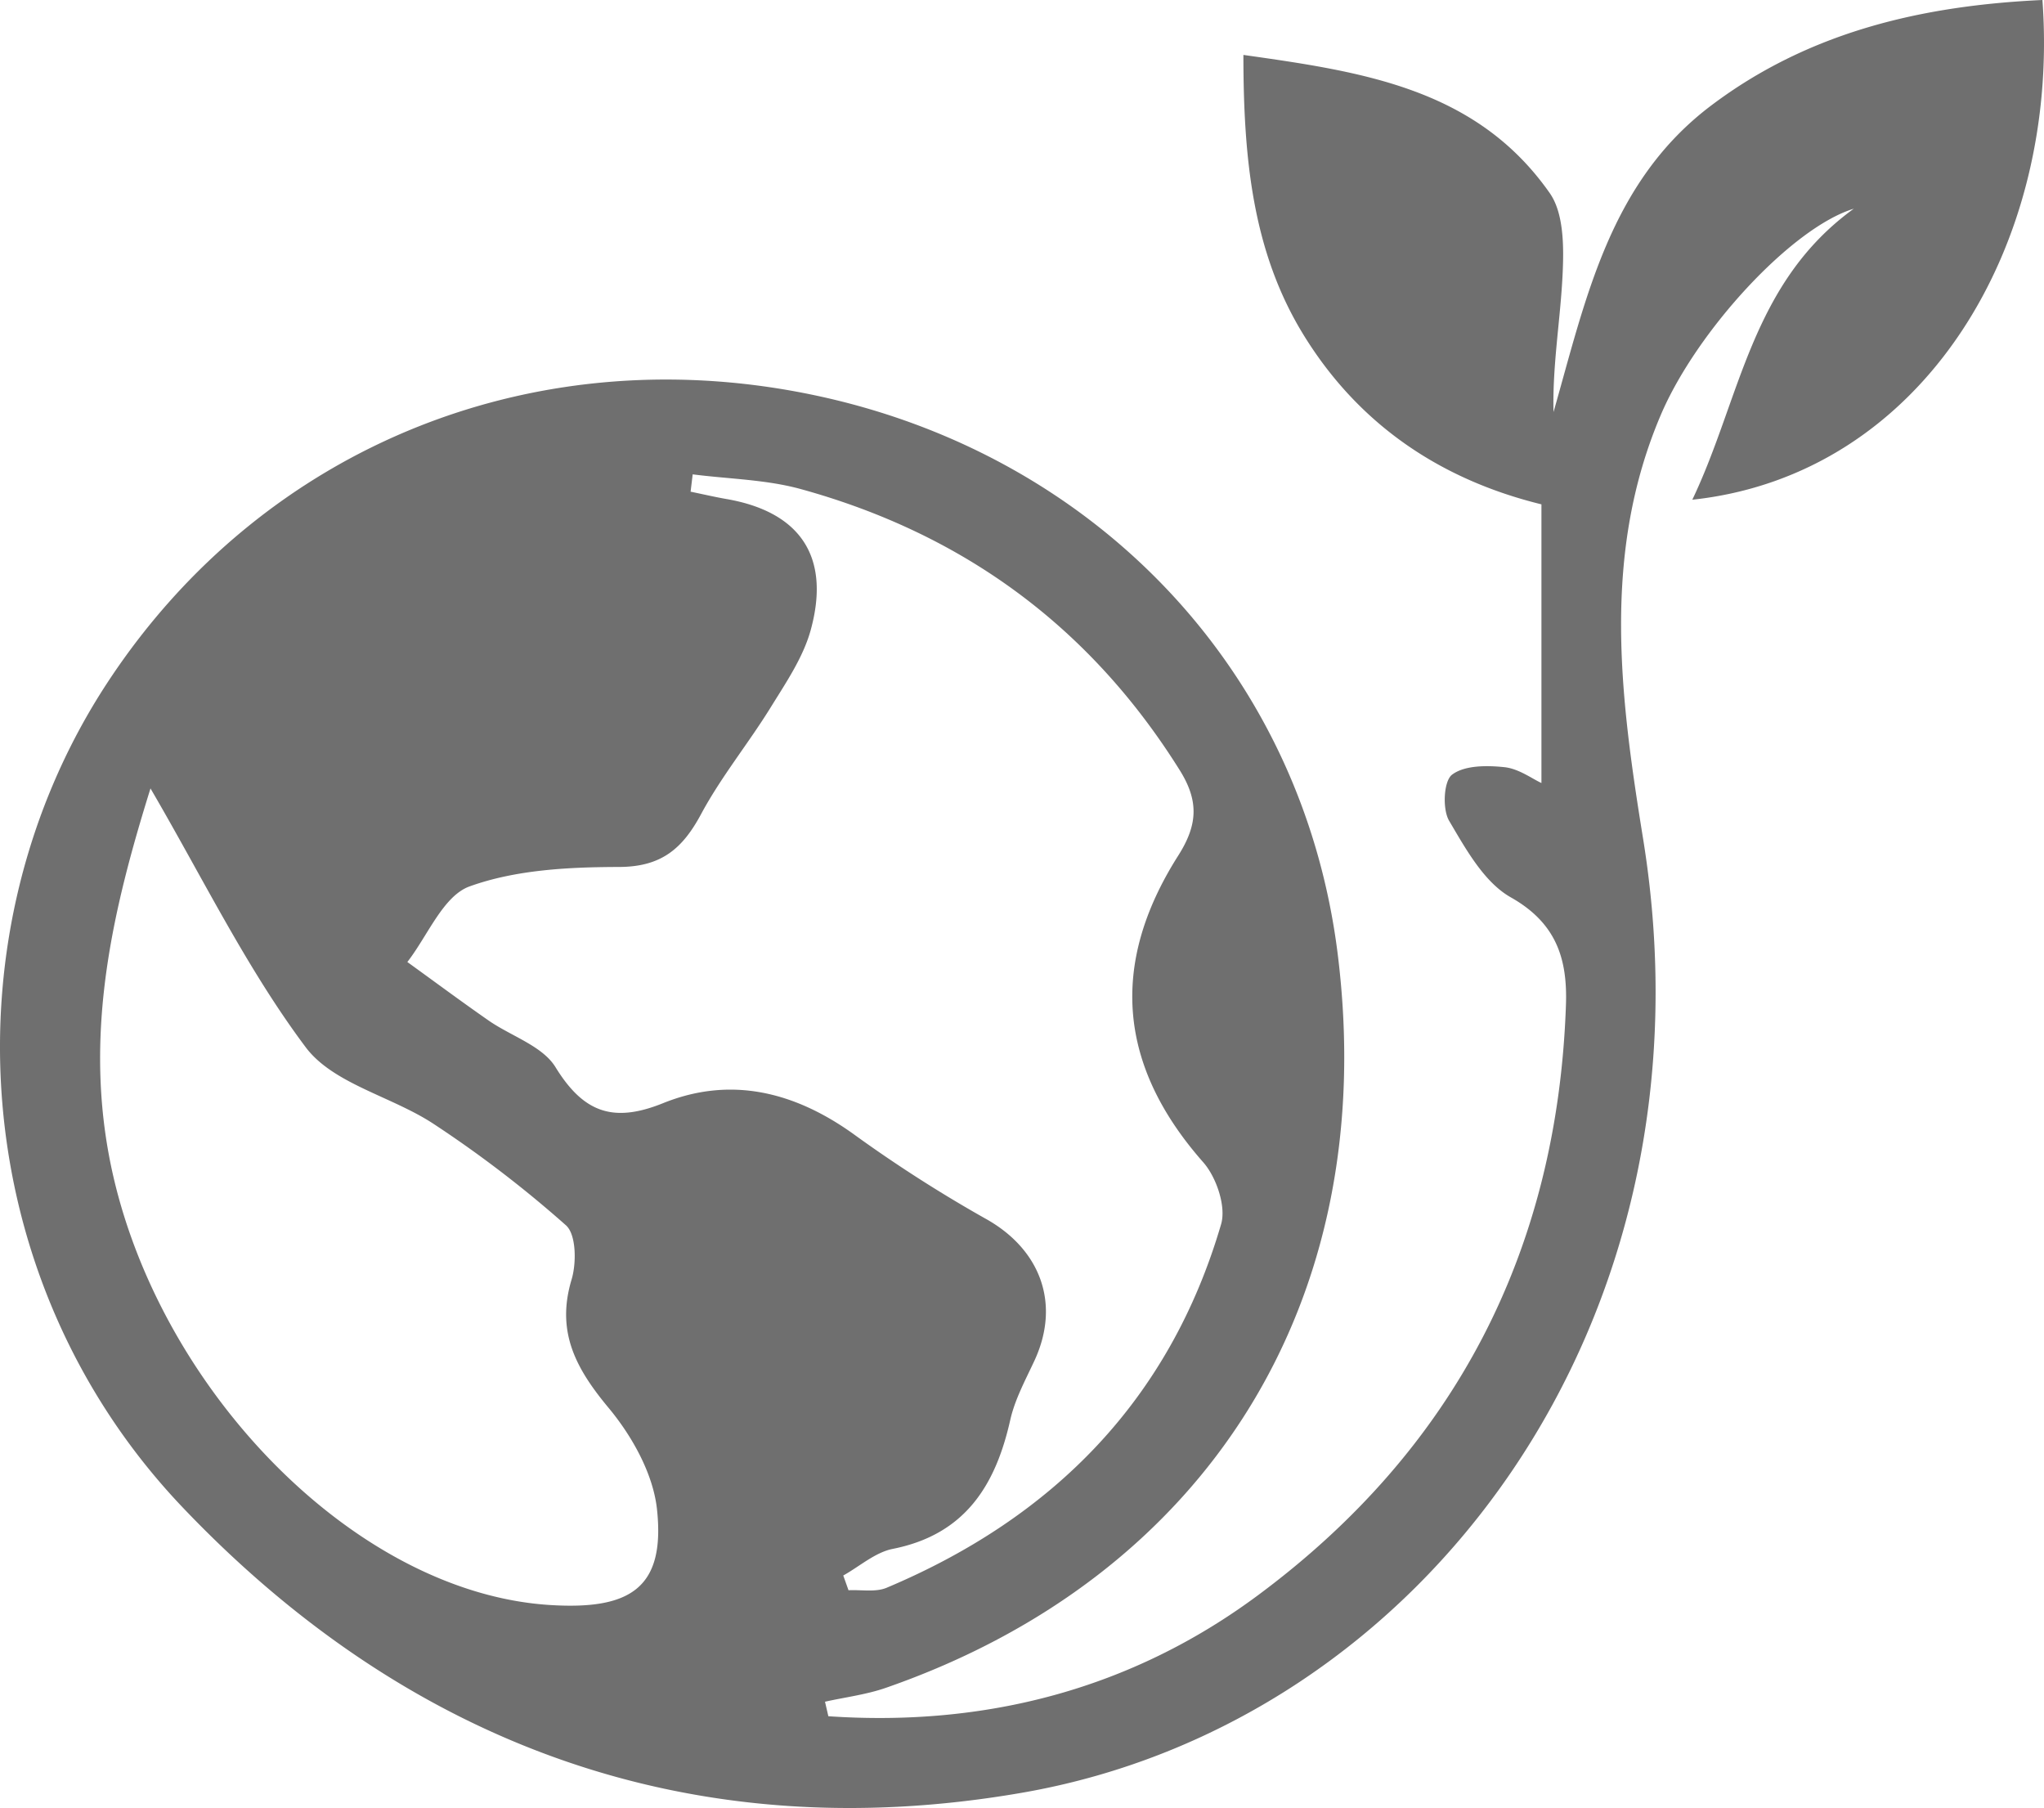
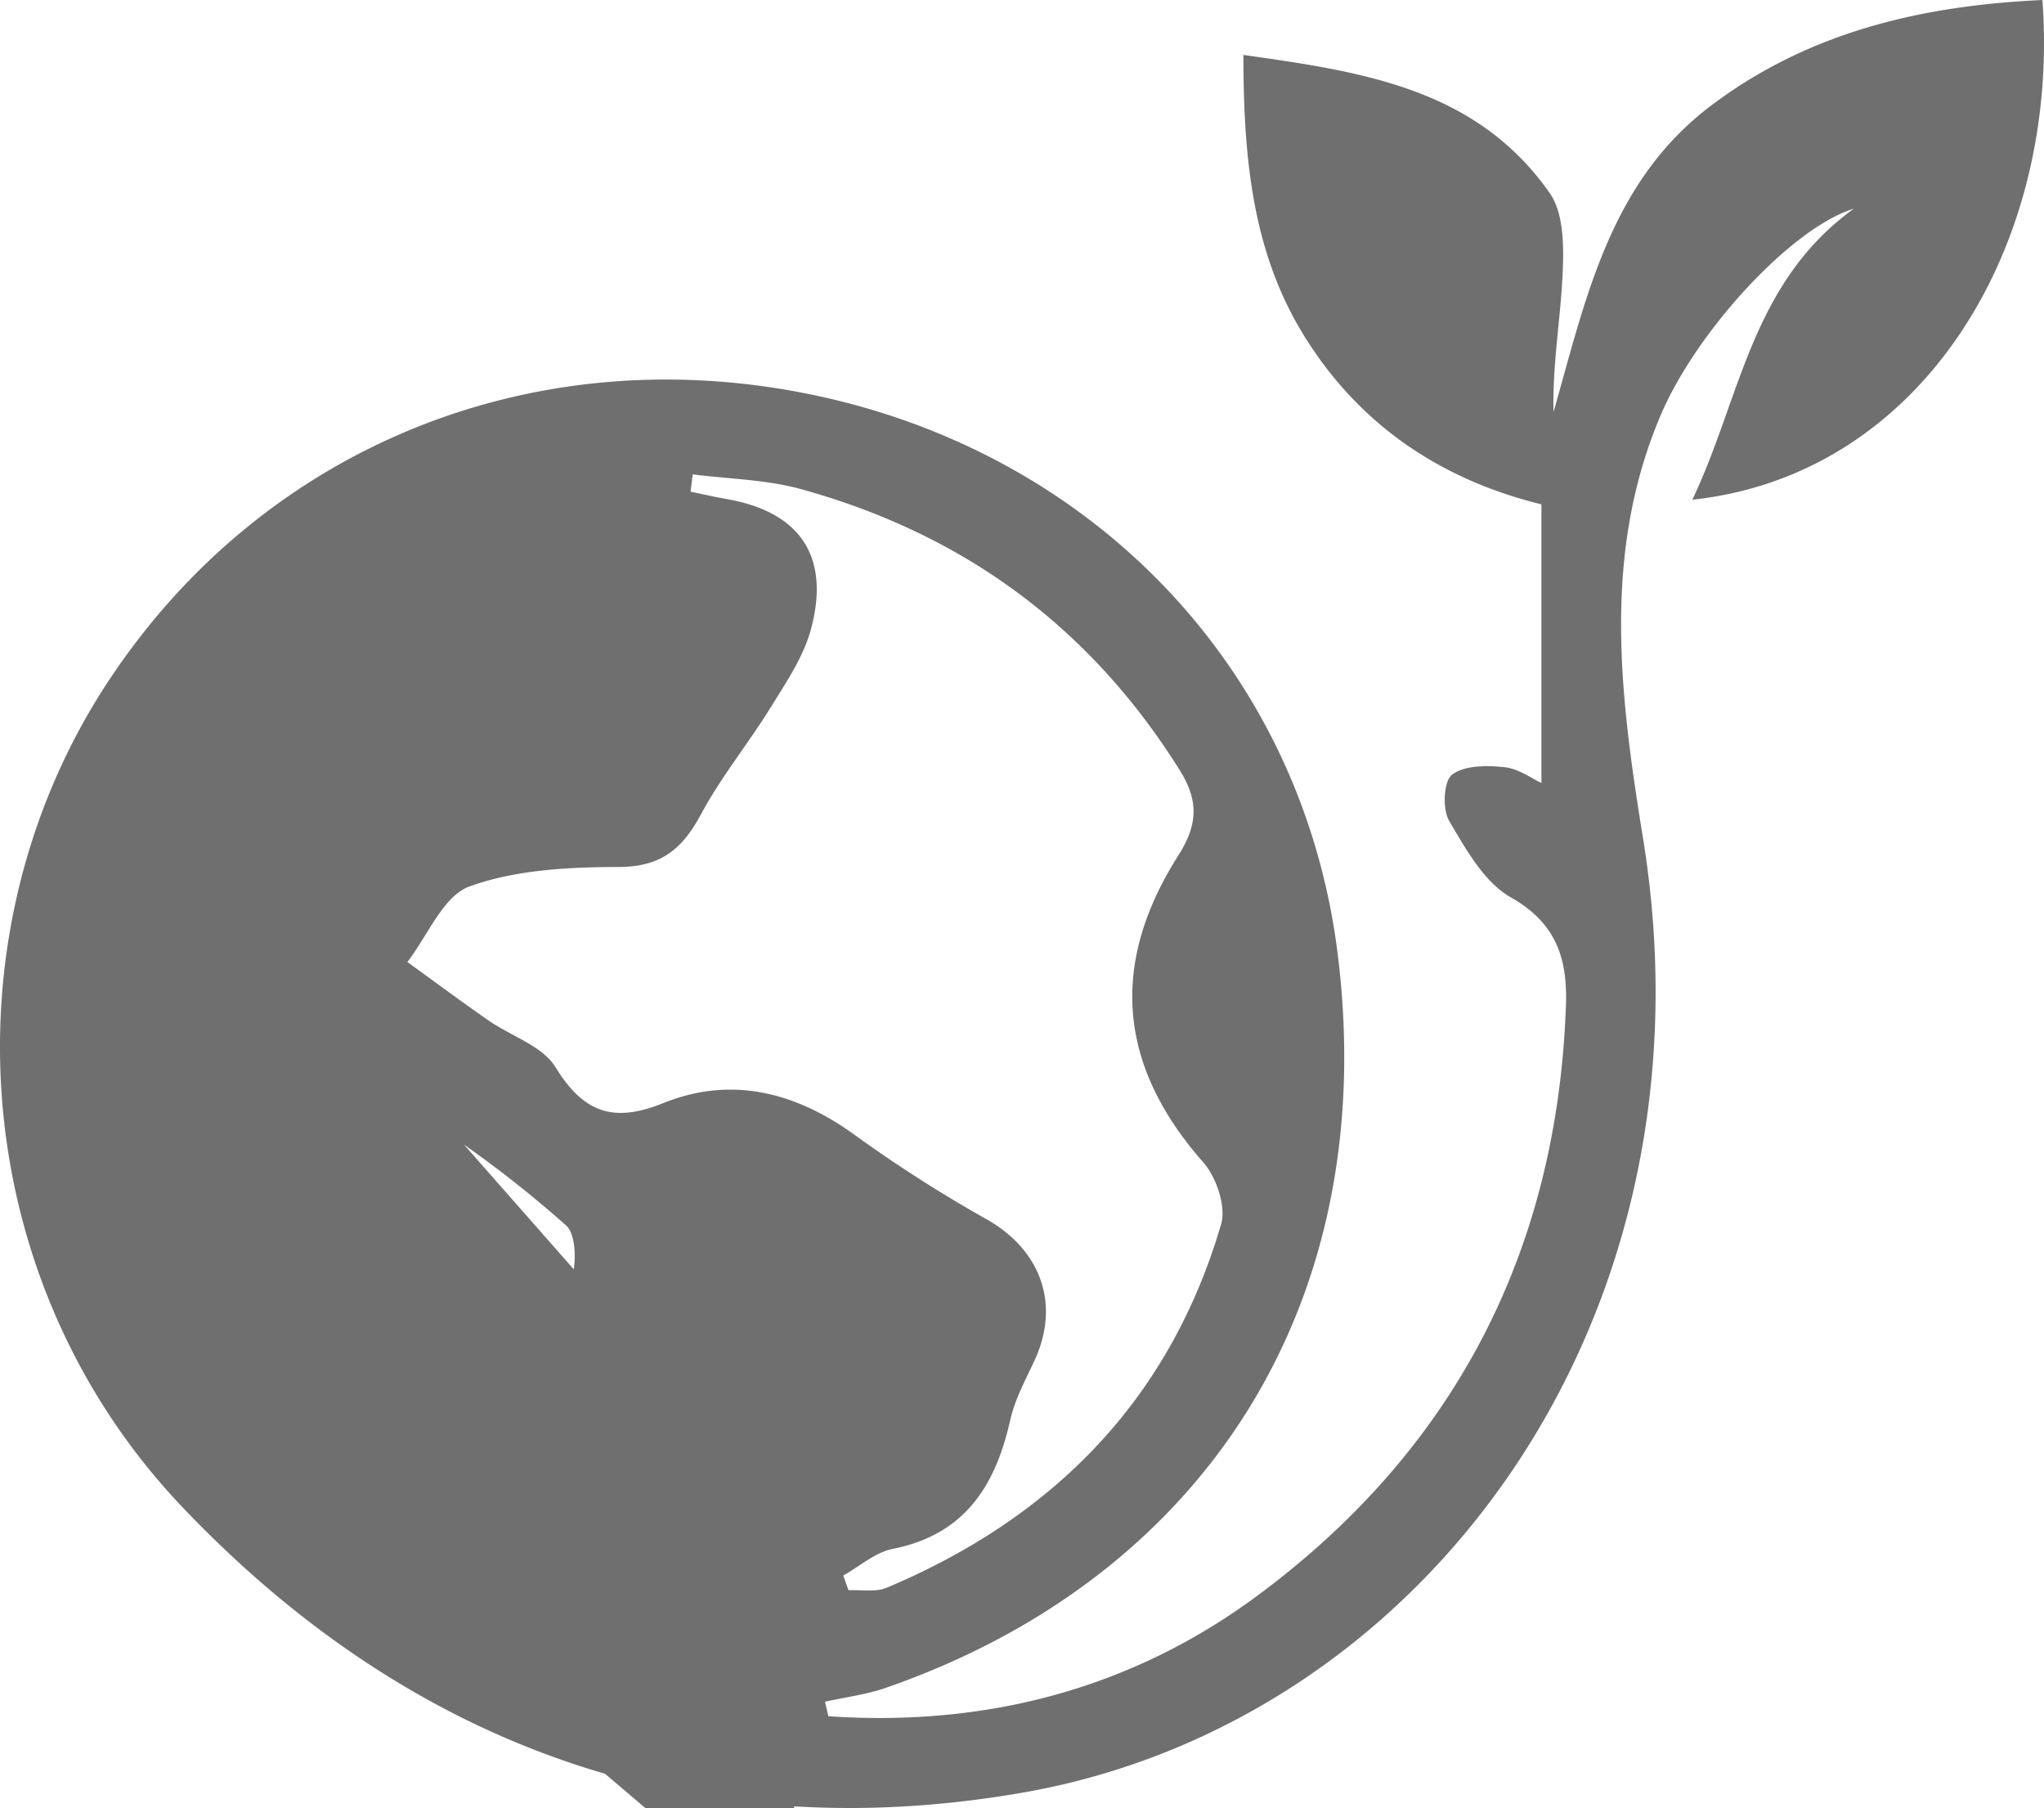
<svg xmlns="http://www.w3.org/2000/svg" width="335.688" height="296.886" viewBox="0 0 335.688 296.886">
-   <path id="パス_401" data-name="パス 401" d="M156.865,281.815c25.761,1.752,49.71-4.4,70.55-19.861C259.737,237.982,276.6,205.4,278,165.03c.261-7.526-1.53-13.431-9.046-17.673-4.394-2.48-7.4-7.935-10.141-12.58-1.127-1.914-.9-6.524.483-7.571,2.048-1.554,5.727-1.538,8.61-1.23,2.35.251,4.55,1.906,6.068,2.6V82.817c-16.691-4.094-30.017-13.176-39.007-27.729-8.435-13.658-9.93-29.04-9.94-46.068,19.489,2.759,38.234,5.453,50.306,22.681,2.315,3.3,2.326,8.754,2.126,13.156-.345,7.557-1.694,15.07-1.5,22.808,5.328-18.679,9.239-37.773,25.884-50.331C317.927,5.195,336.532.914,356.254,0c2.943,40.331-19.584,77.979-57.5,82.057,7.933-16.6,9.582-35.511,26.513-47.783-10.2,3.119-25.8,20.063-31.683,33.846-9.72,22.792-6.718,46.136-2.918,69.58,12.872,79.411-36.3,145.262-101.92,156.666C134.452,303.8,87.834,286.415,50.789,247.49,15.113,210,11.648,152.9,38.494,112.046,64.206,72.916,109.559,54.837,156,65.205c45.092,10.069,78.728,45.085,84.514,91.444,7.152,57.322-21.8,102.286-74.2,120.5-3.208,1.115-6.658,1.538-10,2.282q.274,1.191.549,2.381m2.449-23.108q.432,1.212.862,2.422c2.1-.107,4.444.358,6.267-.409,27.375-11.525,46.492-30.875,54.927-59.7.853-2.914-.779-7.717-2.936-10.164-13.8-15.65-15.564-32.32-4.113-50.347,3.156-4.968,3.473-8.881.267-14.013-14.743-23.593-35.6-38.834-62.228-46.179-5.712-1.577-11.838-1.655-17.774-2.422q-.169,1.422-.343,2.846c1.964.4,3.919.862,5.893,1.205,12.1,2.1,17.145,9.459,13.835,21.511-1.234,4.489-4.053,8.622-6.553,12.669-3.673,5.947-8.159,11.429-11.453,17.563-3.045,5.669-6.52,8.657-13.464,8.675-8.248.019-16.952.448-24.558,3.195-4.335,1.567-6.872,8.11-10.218,12.412,4.433,3.2,8.825,6.459,13.31,9.584,3.709,2.585,8.871,4.187,11.021,7.682,4.606,7.487,9.5,9.21,17.673,5.912,11.021-4.446,21.414-1.916,31.058,4.921a226.5,226.5,0,0,0,21.772,13.978c9.091,4.99,12.531,13.96,8.145,23.4-1.472,3.167-3.2,6.335-3.958,9.695-2.428,10.83-7.464,18.844-19.3,21.194-2.889.574-5.435,2.871-8.137,4.376M45.539,129.463c-6.064,19.428-10.748,39.079-6.841,60.156C45.59,226.8,78.489,261.538,111.2,263.555c13.076.806,18.928-2.745,17.517-15.751-.633-5.811-4.088-11.994-7.935-16.613-5.371-6.45-8.671-12.486-6.089-21.079.82-2.729.767-7.4-.919-8.906a190.193,190.193,0,0,0-21.658-16.6c-6.874-4.565-16.545-6.586-21.091-12.648-9.7-12.946-16.89-27.782-25.491-42.5" transform="translate(-20.823 -0.001)" fill="#6f6f6f" />
+   <path id="パス_401" data-name="パス 401" d="M156.865,281.815c25.761,1.752,49.71-4.4,70.55-19.861C259.737,237.982,276.6,205.4,278,165.03c.261-7.526-1.53-13.431-9.046-17.673-4.394-2.48-7.4-7.935-10.141-12.58-1.127-1.914-.9-6.524.483-7.571,2.048-1.554,5.727-1.538,8.61-1.23,2.35.251,4.55,1.906,6.068,2.6V82.817c-16.691-4.094-30.017-13.176-39.007-27.729-8.435-13.658-9.93-29.04-9.94-46.068,19.489,2.759,38.234,5.453,50.306,22.681,2.315,3.3,2.326,8.754,2.126,13.156-.345,7.557-1.694,15.07-1.5,22.808,5.328-18.679,9.239-37.773,25.884-50.331C317.927,5.195,336.532.914,356.254,0c2.943,40.331-19.584,77.979-57.5,82.057,7.933-16.6,9.582-35.511,26.513-47.783-10.2,3.119-25.8,20.063-31.683,33.846-9.72,22.792-6.718,46.136-2.918,69.58,12.872,79.411-36.3,145.262-101.92,156.666C134.452,303.8,87.834,286.415,50.789,247.49,15.113,210,11.648,152.9,38.494,112.046,64.206,72.916,109.559,54.837,156,65.205c45.092,10.069,78.728,45.085,84.514,91.444,7.152,57.322-21.8,102.286-74.2,120.5-3.208,1.115-6.658,1.538-10,2.282q.274,1.191.549,2.381m2.449-23.108q.432,1.212.862,2.422c2.1-.107,4.444.358,6.267-.409,27.375-11.525,46.492-30.875,54.927-59.7.853-2.914-.779-7.717-2.936-10.164-13.8-15.65-15.564-32.32-4.113-50.347,3.156-4.968,3.473-8.881.267-14.013-14.743-23.593-35.6-38.834-62.228-46.179-5.712-1.577-11.838-1.655-17.774-2.422q-.169,1.422-.343,2.846c1.964.4,3.919.862,5.893,1.205,12.1,2.1,17.145,9.459,13.835,21.511-1.234,4.489-4.053,8.622-6.553,12.669-3.673,5.947-8.159,11.429-11.453,17.563-3.045,5.669-6.52,8.657-13.464,8.675-8.248.019-16.952.448-24.558,3.195-4.335,1.567-6.872,8.11-10.218,12.412,4.433,3.2,8.825,6.459,13.31,9.584,3.709,2.585,8.871,4.187,11.021,7.682,4.606,7.487,9.5,9.21,17.673,5.912,11.021-4.446,21.414-1.916,31.058,4.921a226.5,226.5,0,0,0,21.772,13.978c9.091,4.99,12.531,13.96,8.145,23.4-1.472,3.167-3.2,6.335-3.958,9.695-2.428,10.83-7.464,18.844-19.3,21.194-2.889.574-5.435,2.871-8.137,4.376c-6.064,19.428-10.748,39.079-6.841,60.156C45.59,226.8,78.489,261.538,111.2,263.555c13.076.806,18.928-2.745,17.517-15.751-.633-5.811-4.088-11.994-7.935-16.613-5.371-6.45-8.671-12.486-6.089-21.079.82-2.729.767-7.4-.919-8.906a190.193,190.193,0,0,0-21.658-16.6c-6.874-4.565-16.545-6.586-21.091-12.648-9.7-12.946-16.89-27.782-25.491-42.5" transform="translate(-20.823 -0.001)" fill="#6f6f6f" />
</svg>